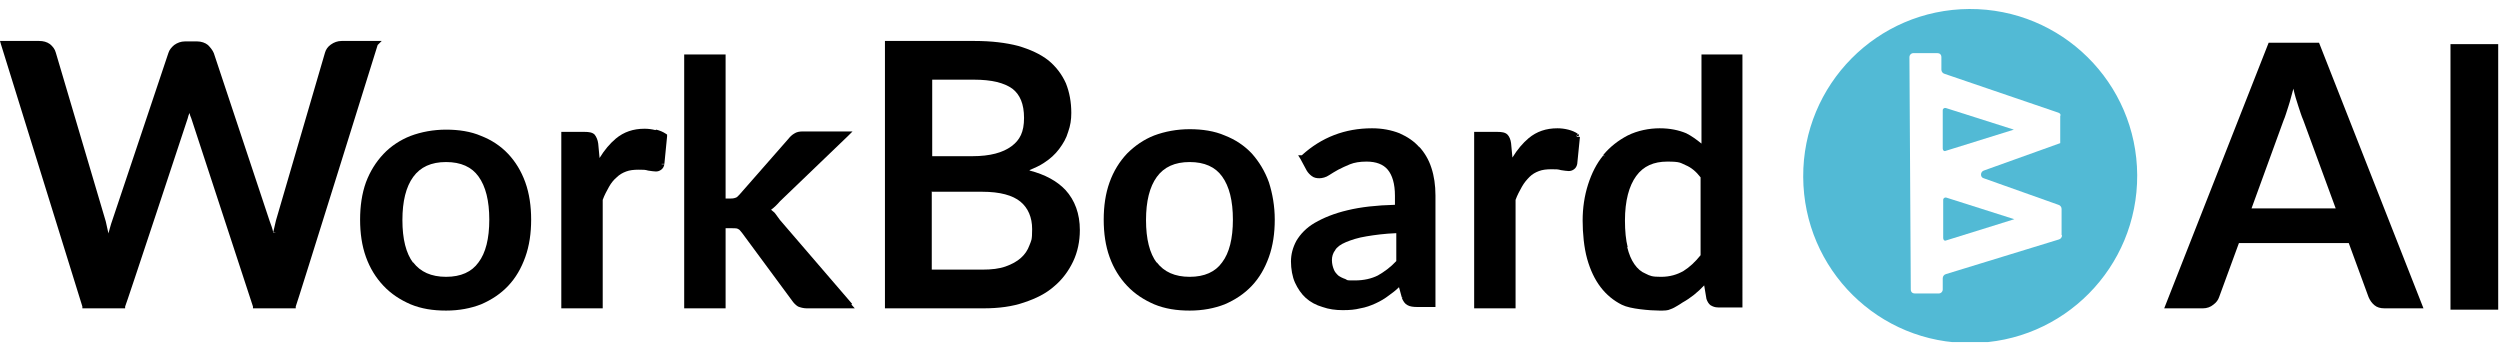
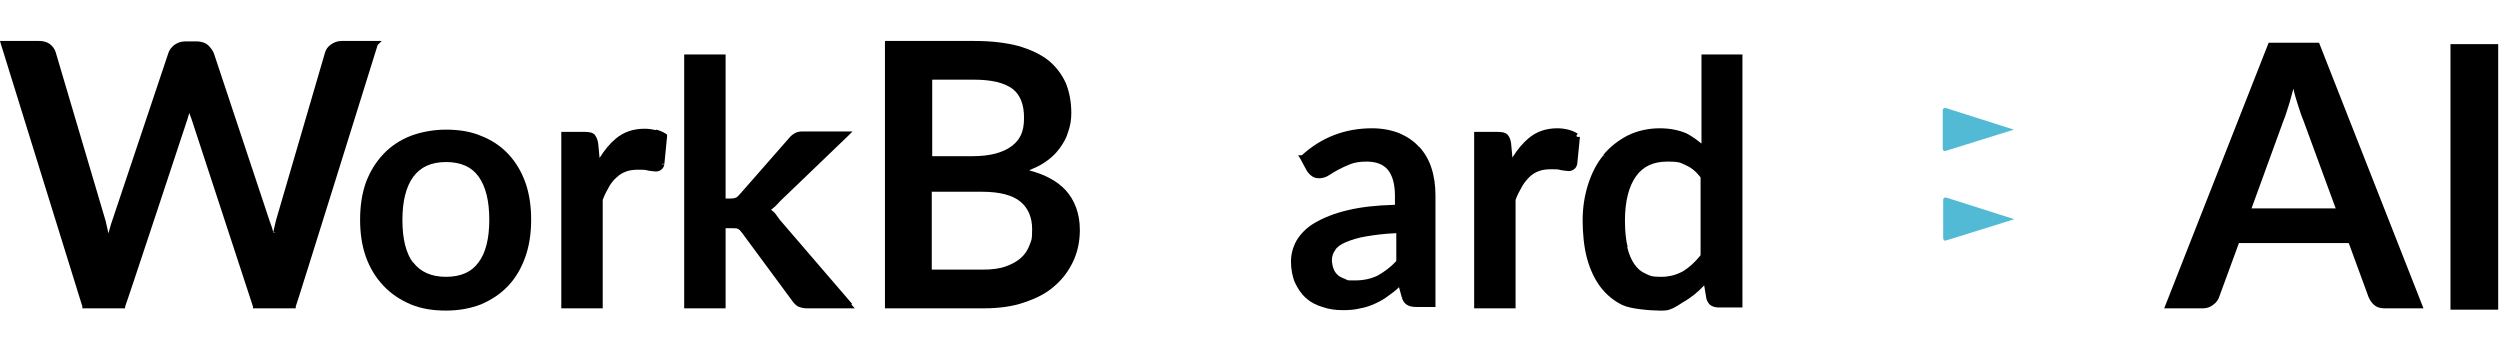
<svg xmlns="http://www.w3.org/2000/svg" id="Layer_1" version="1.1" viewBox="0 0 555.4 78.2">
  <defs>
    <style>
      .st0 {
        fill: none;
      }

      .st1 {
        fill: #52bad5;
        fill-rule: evenodd;
      }

      .st2 {
        clip-path: url(#clippath);
      }
    </style>
    <clipPath id="clippath">
      <rect class="st0" y="-17" width="555" height="93" />
    </clipPath>
  </defs>
  <g class="st2">
    <g>
      <path class="st1" d="M431.7,44.4v8.5c0,.4.3.7.7.5l15.1-4.7-15.1-4.8c-.3-.1-.7.1-.7.5Z" />
      <path class="st1" d="M432.3,33.5l15.1-4.7-15.1-4.8c-.3-.1-.7.1-.7.5v8.5c0,.4.3.7.7.5Z" />
-       <path class="st1" d="M437.5,2c-20.5.1-37,16.8-36.9,37.3.1,20.6,16.8,37.1,37.3,36.9,20.5-.1,37-16.8,36.9-37.3-.1-20.5-16.8-37-37.3-36.9ZM458.1,52.3c0,.4-.3.8-.7.9l-25.1,7.7c-.4.1-.7.5-.7.9v2.5c0,.5-.4.9-.9.9h-5.3c-.5,0-.9-.3-.9-.9l-.3-51.6c0-.5.4-.9.9-.9h5.3c.5,0,.9.3.9.9v2.8c0,.4.3.8.7.9l25.2,8.6c.4.1.7.4.5.8v6l-17,6.1c-.8.3-.8,1.5,0,1.7l16.6,5.9c.4.1.7.5.7.9v5.8l.1.1Z" />
      <path d="M538.3,68.5h-8.5c-1,0-1.7-.2-2.3-.7-.6-.5-1-1.1-1.3-1.8l-4.4-12h-24.4l-4.4,12c-.2.6-.6,1.2-1.3,1.7-.6.5-1.4.8-2.3.8h-8.6l23.2-59h11.2l23.2,59h-.1ZM518.9,46.3l-7.2-19.6c-.4-.9-.7-1.9-1.1-3.1-.4-1.2-.8-2.5-1.1-3.9-.4,1.4-.7,2.7-1.1,3.9-.4,1.2-.7,2.3-1.1,3.2l-7.1,19.5h18.8-.1Z" />
      <path d="M555.4,68.8h-11V9.8h11v59Z" />
      <path d="M350.2,30.2l.3-.5c-.6-.4-1.3-.7-2.1-.9-.8-.2-1.6-.3-2.4-.3-2.5,0-4.6.7-6.4,2.2-1.3,1.1-2.5,2.5-3.6,4.3l-.3-3.2c-.1-.8-.4-1.5-.8-1.9-.5-.5-1.3-.6-2.2-.6h-5.2v39.2h9.2v-24.1c.4-1.1.9-2,1.4-2.9.5-.9,1.1-1.6,1.7-2.2.6-.6,1.3-1,2.1-1.3.8-.3,1.7-.4,2.8-.4s1.4,0,2.1.2c.7.1,1.3.2,1.7.2s.8-.1,1.2-.4c.4-.3.6-.7.7-1.2l.6-6h-.6l-.2-.2Z" />
-       <path d="M350.2,30.2l.5.1.1-.4-.3-.1-.3.4Z" />
      <path d="M188.9,67.9l.4-.4-16-18.6c-.4-.5-.7-1-1.1-1.5-.2-.3-.6-.5-.9-.8.7-.5,1.4-1.2,2-1.9l15.1-14.5,1-1h-11c-.8,0-1.4.1-2,.5-.5.3-.9.7-1.3,1.2l-10.7,12.2c-.4.4-.6.7-.9.8-.2.1-.6.2-1.1.2h-1.2V12.1h-9.2v56.4h9.2v-17.8h1.4c.7,0,1.2,0,1.4.2.2,0,.5.4.9.9l11,14.9c.4.6.9,1.1,1.4,1.4.5.2,1.2.4,1.9.4h10.7l-.8-.9-.4.4.2-.1Z" />
      <path d="M12.4,11.7l-.5.2.5-.2Z" />
      <path d="M228.7,37.8c1.2-.5,2.3-1,3.2-1.6,1.4-.9,2.5-1.9,3.4-3.1.9-1.2,1.6-2.4,2-3.8.5-1.4.7-2.7.7-4.2,0-2.4-.4-4.6-1.2-6.6-.9-2-2.2-3.7-3.9-5.1-1.8-1.4-4-2.4-6.7-3.2-2.7-.7-5.9-1.1-9.7-1.1h-19.9v59.4h21.9c3.4,0,6.4-.4,9-1.3,2.7-.9,4.9-2,6.7-3.6,1.8-1.5,3.2-3.4,4.2-5.5s1.5-4.5,1.5-7c0-3.6-1.1-6.6-3.2-8.9-1.9-2-4.5-3.4-7.9-4.3l-.1-.1ZM224.7,32.5c-1.9,1.4-4.7,2.2-8.7,2.2h-8.9v-17h9.3c3.9,0,6.7.7,8.5,2,1.7,1.3,2.6,3.4,2.6,6.5s-.9,4.9-2.8,6.3ZM207.1,42.6h11.1c4,0,6.8.8,8.5,2.2,1.7,1.4,2.6,3.5,2.6,6.1s-.2,2.5-.6,3.6c-.4,1.1-1,2-1.9,2.8-.9.8-2,1.4-3.4,1.9-1.4.5-3.1.7-5.2.7h-11.2v-17.4l.1.1Z" />
      <path d="M386.6,12.1h-8.6v19.8c-1.1-.9-2.2-1.7-3.4-2.3-1.7-.7-3.6-1.1-5.9-1.1s-4.9.5-7.1,1.6c-2.1,1.1-3.9,2.5-5.4,4.3l.4.4-.4-.3c-1.5,1.8-2.6,4-3.4,6.5-.8,2.5-1.2,5.2-1.2,8s.3,6,1,8.5c.7,2.5,1.7,4.6,3,6.3,1.3,1.7,2.9,3,4.7,3.9,1,.5,2.5.8,4.1,1s3.2.3,4.3.3,1.8,0,2.4-.3c.6-.2,1.1-.5,1.6-.8.3-.2.7-.4,1.1-.7,1.8-1,3.4-2.3,4.8-3.8l.5,3c.2.6.5,1.1.9,1.4.5.3,1,.5,1.7.5h5.4V12.1h-.6.1ZM361.6,54.9c-.4-1.6-.6-3.6-.6-5.9,0-4.4.9-7.7,2.5-9.9,1.6-2.2,3.9-3.2,6.9-3.2s2.9.3,4.1.8,2.3,1.4,3.3,2.7v17.3c-1.2,1.5-2.5,2.7-3.8,3.5-1.4.8-3,1.3-5,1.3s-2.4-.2-3.4-.7c-1-.4-1.8-1.1-2.5-2.1-.7-1-1.2-2.2-1.6-3.8h.1Z" />
      <path d="M145.6,28.9c-.8-.2-1.6-.3-2.4-.3-2.5,0-4.6.7-6.4,2.2-1.3,1.1-2.5,2.5-3.6,4.3l-.3-3.2c-.1-.8-.4-1.5-.8-2-.5-.5-1.3-.6-2.2-.6h-5.2v39.2h9.2v-24.1c.4-1.1.9-2,1.4-2.9.5-.9,1.1-1.6,1.7-2.1.6-.6,1.3-1,2.1-1.3.8-.3,1.7-.4,2.8-.4s1.4,0,2.1.2c.7.1,1.3.2,1.7.2s.8-.1,1.2-.4c.4-.3.6-.7.7-1.2h-.6v-.1h.6l.6-6.1v-.4l-.3-.2c-.6-.4-1.3-.7-2.1-.9l-.2.1Z" />
      <path d="M296.6,55.6l-.5-.3.5.4v-.1Z" />
      <path d="M315.4,32.8c-1.2-1.4-2.7-2.4-4.5-3.2-1.8-.7-3.8-1.1-6.1-1.1-6,0-11.2,2-15.6,6h-.8l.5.8,1.4,2.6c.3.5.7.9,1.1,1.2.5.4,1.1.5,1.7.5s1.5-.2,2.2-.7c.6-.4,1.3-.8,2-1.2.8-.4,1.6-.8,2.6-1.2,1-.4,2.2-.6,3.7-.6,2.1,0,3.7.6,4.7,1.8s1.6,3.1,1.6,5.8v2c-4.1.1-7.6.5-10.5,1.2-3,.7-5.4,1.7-7.3,2.8-1.9,1.1-3.2,2.5-4.1,4-.8,1.5-1.2,3-1.2,4.6s.3,3.4.9,4.7c.6,1.3,1.4,2.5,2.4,3.4,1,.9,2.3,1.6,3.7,2,1.4.5,2.9.7,4.5.7s2.7-.1,3.9-.4c1.2-.2,2.3-.6,3.4-1.1,1.1-.5,2.1-1.1,3-1.8.7-.5,1.5-1.1,2.2-1.8l.6,2.2h.5v-.1l-.5.2c.3.8.7,1.4,1.3,1.7.5.3,1.3.4,2.1.4h4.1v-24.8c0-2.2-.3-4.3-.9-6.1-.6-1.9-1.6-3.5-2.8-4.8l.2.3ZM296.6,55.6c.4-.7,1.2-1.3,2.4-1.8,1.2-.5,2.7-1,4.6-1.3,1.8-.3,4-.6,6.6-.7v6.2c-1.3,1.4-2.7,2.4-4.1,3.2-1.4.7-3.1,1.1-5.1,1.1s-1.5,0-2.1-.3c-.6-.2-1.2-.5-1.6-.8-.4-.4-.8-.8-1-1.4-.2-.5-.4-1.2-.4-2s.2-1.5.7-2.2Z" />
      <path d="M116.7,40.5c-.9-2.5-2.2-4.6-3.8-6.3-1.7-1.8-3.7-3.1-6-4-2.3-1-5-1.4-7.8-1.4s-5.5.5-7.9,1.4c-2.3.9-4.4,2.3-6,4-1.7,1.8-3,3.9-3.9,6.3-.9,2.5-1.3,5.3-1.3,8.3s.4,5.8,1.3,8.3c.9,2.5,2.2,4.6,3.9,6.4,1.7,1.8,3.7,3.1,6,4.1,2.4,1,5,1.4,7.9,1.4s5.5-.5,7.8-1.4c2.3-1,4.3-2.3,6-4.1,1.7-1.8,2.9-3.9,3.8-6.4.9-2.5,1.3-5.3,1.3-8.3s-.4-5.8-1.3-8.3ZM91.3,58.7l.5-.3c-1.6-2.1-2.4-5.3-2.4-9.5s.8-7.4,2.4-9.6c1.6-2.2,4-3.3,7.3-3.3s5.7,1.1,7.2,3.2c1.6,2.2,2.4,5.4,2.4,9.6s-.8,7.4-2.4,9.5c-1.5,2.1-3.9,3.2-7.2,3.2s-5.7-1.1-7.3-3.2l-.5.3v.1Z" />
-       <path d="M91.7,58.4l-.4.3.4-.3Z" />
-       <path d="M335.6,31.9v-.1l-.6.1h.6Z" />
      <path d="M311.7,66.3l.5-.2-.5.2Z" />
      <path d="M84.7,9.1h-8.8c-.9,0-1.7.3-2.4.8s-1.1,1.1-1.3,1.8l-10.9,37.3c-.2.8-.4,1.7-.6,2.6l.6.1h-.6v.1-.2c-.2-.9-.5-1.7-.8-2.5l-12.4-37.3c-.3-.7-.8-1.3-1.3-1.8-.6-.5-1.5-.8-2.4-.8h-2.7c-.9,0-1.7.3-2.4.8-.6.5-1.1,1.1-1.3,1.8l-12.5,37.3c-.3.8-.5,1.7-.8,2.7v.3-.2c-.2-.9-.4-1.8-.6-2.7L12.4,11.7c-.2-.8-.7-1.4-1.3-1.9-.7-.5-1.5-.7-2.4-.7H0l.2.7,18.1,58.3v.4h9.5v-.4c.1,0,13.9-41.8,13.9-41.8.1-.4.2-.8.4-1.2.1.4.2.8.4,1.2l13.7,41.8v.4h9.5v-.4c.1,0,18.2-58.1,18.2-58.1l.9-.9h-.1Z" />
-       <path d="M281.9,40.5h-.4c0,.1-.1.2-.1.2l.5-.2c-.9-2.5-2.2-4.6-3.8-6.4-1.7-1.8-3.7-3.1-6-4-2.3-1-5-1.4-7.8-1.4s-5.5.5-7.9,1.4c-2.3.9-4.3,2.3-6,4-1.7,1.8-3,3.9-3.9,6.4-.9,2.5-1.3,5.3-1.3,8.3s.4,5.8,1.3,8.3c.9,2.5,2.2,4.6,3.9,6.4,1.7,1.8,3.7,3.1,6,4.1,2.4,1,5,1.4,7.9,1.4s5.5-.5,7.8-1.4c2.3-1,4.3-2.3,6-4.1,1.7-1.8,2.9-3.9,3.8-6.4.9-2.5,1.3-5.3,1.3-8.3s-.5-5.8-1.3-8.3ZM256.5,58.7l.5-.3c-1.6-2.1-2.4-5.3-2.4-9.5s.8-7.4,2.4-9.6c1.6-2.2,4-3.3,7.3-3.3s5.7,1.1,7.2,3.2c1.6,2.2,2.4,5.4,2.4,9.6s-.8,7.4-2.4,9.5c-1.5,2.1-3.9,3.2-7.2,3.2s-5.7-1.1-7.3-3.2l-.4.3-.1.1Z" />
    </g>
  </g>
</svg>